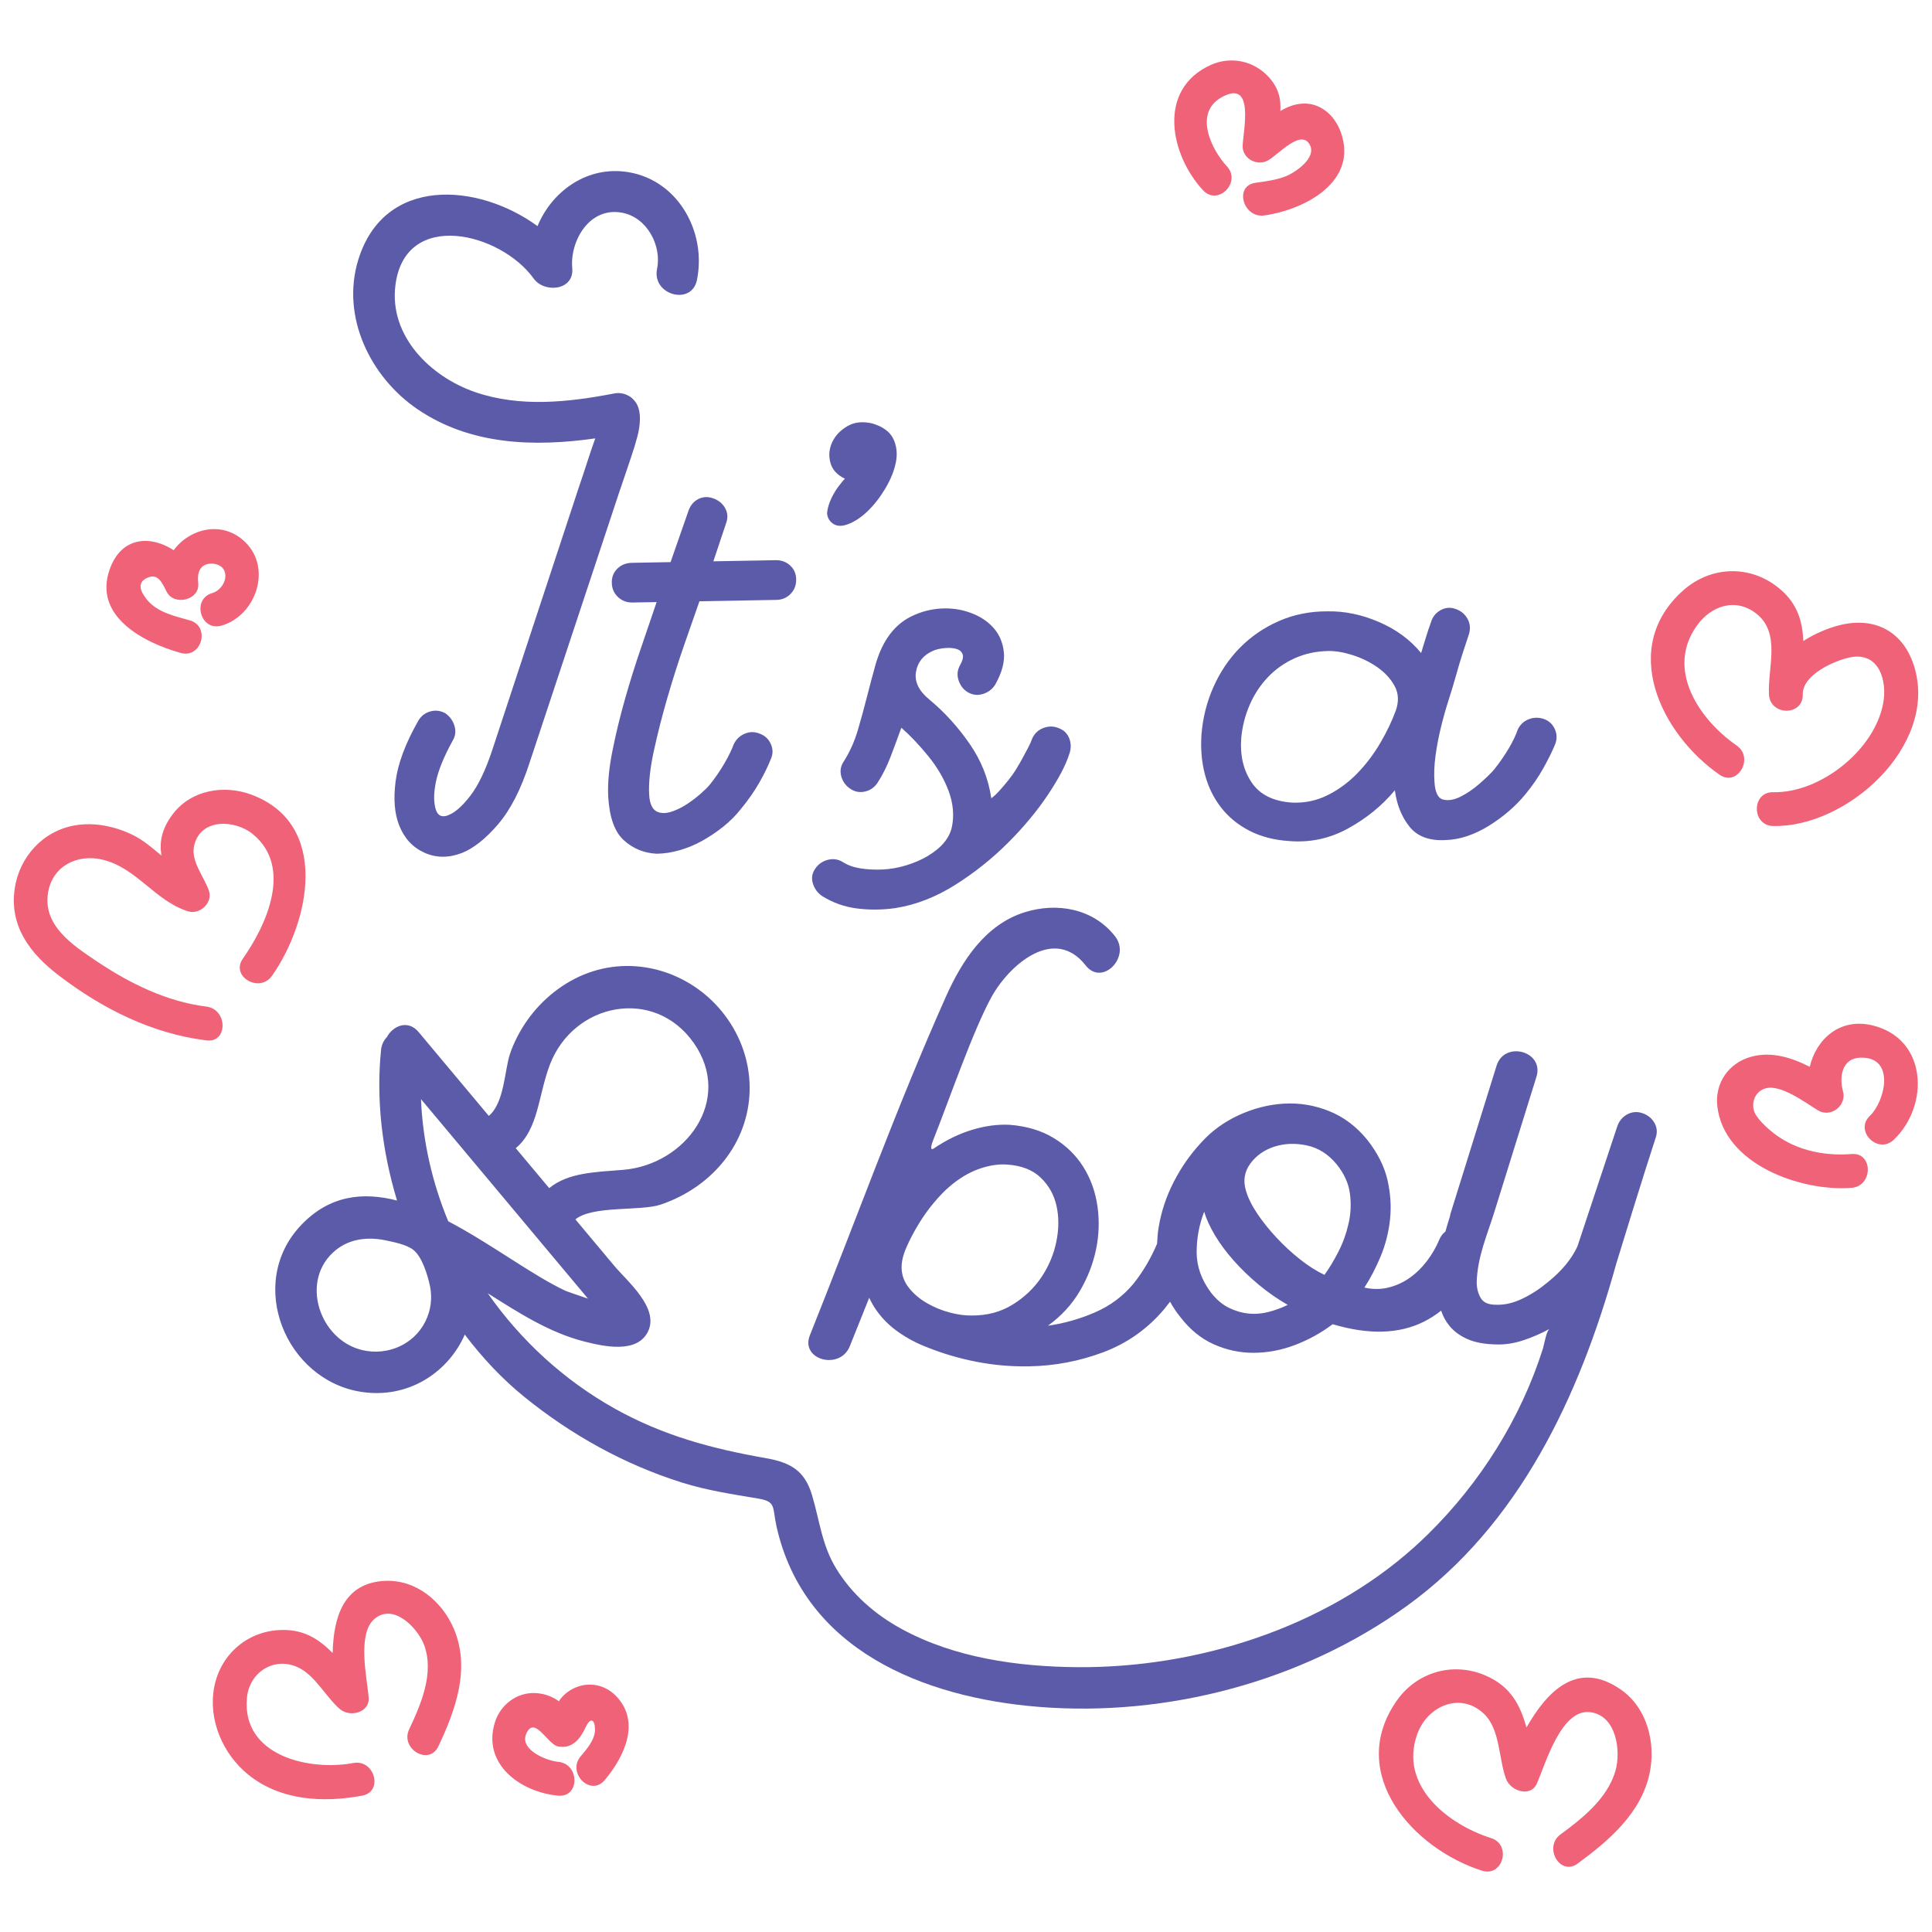
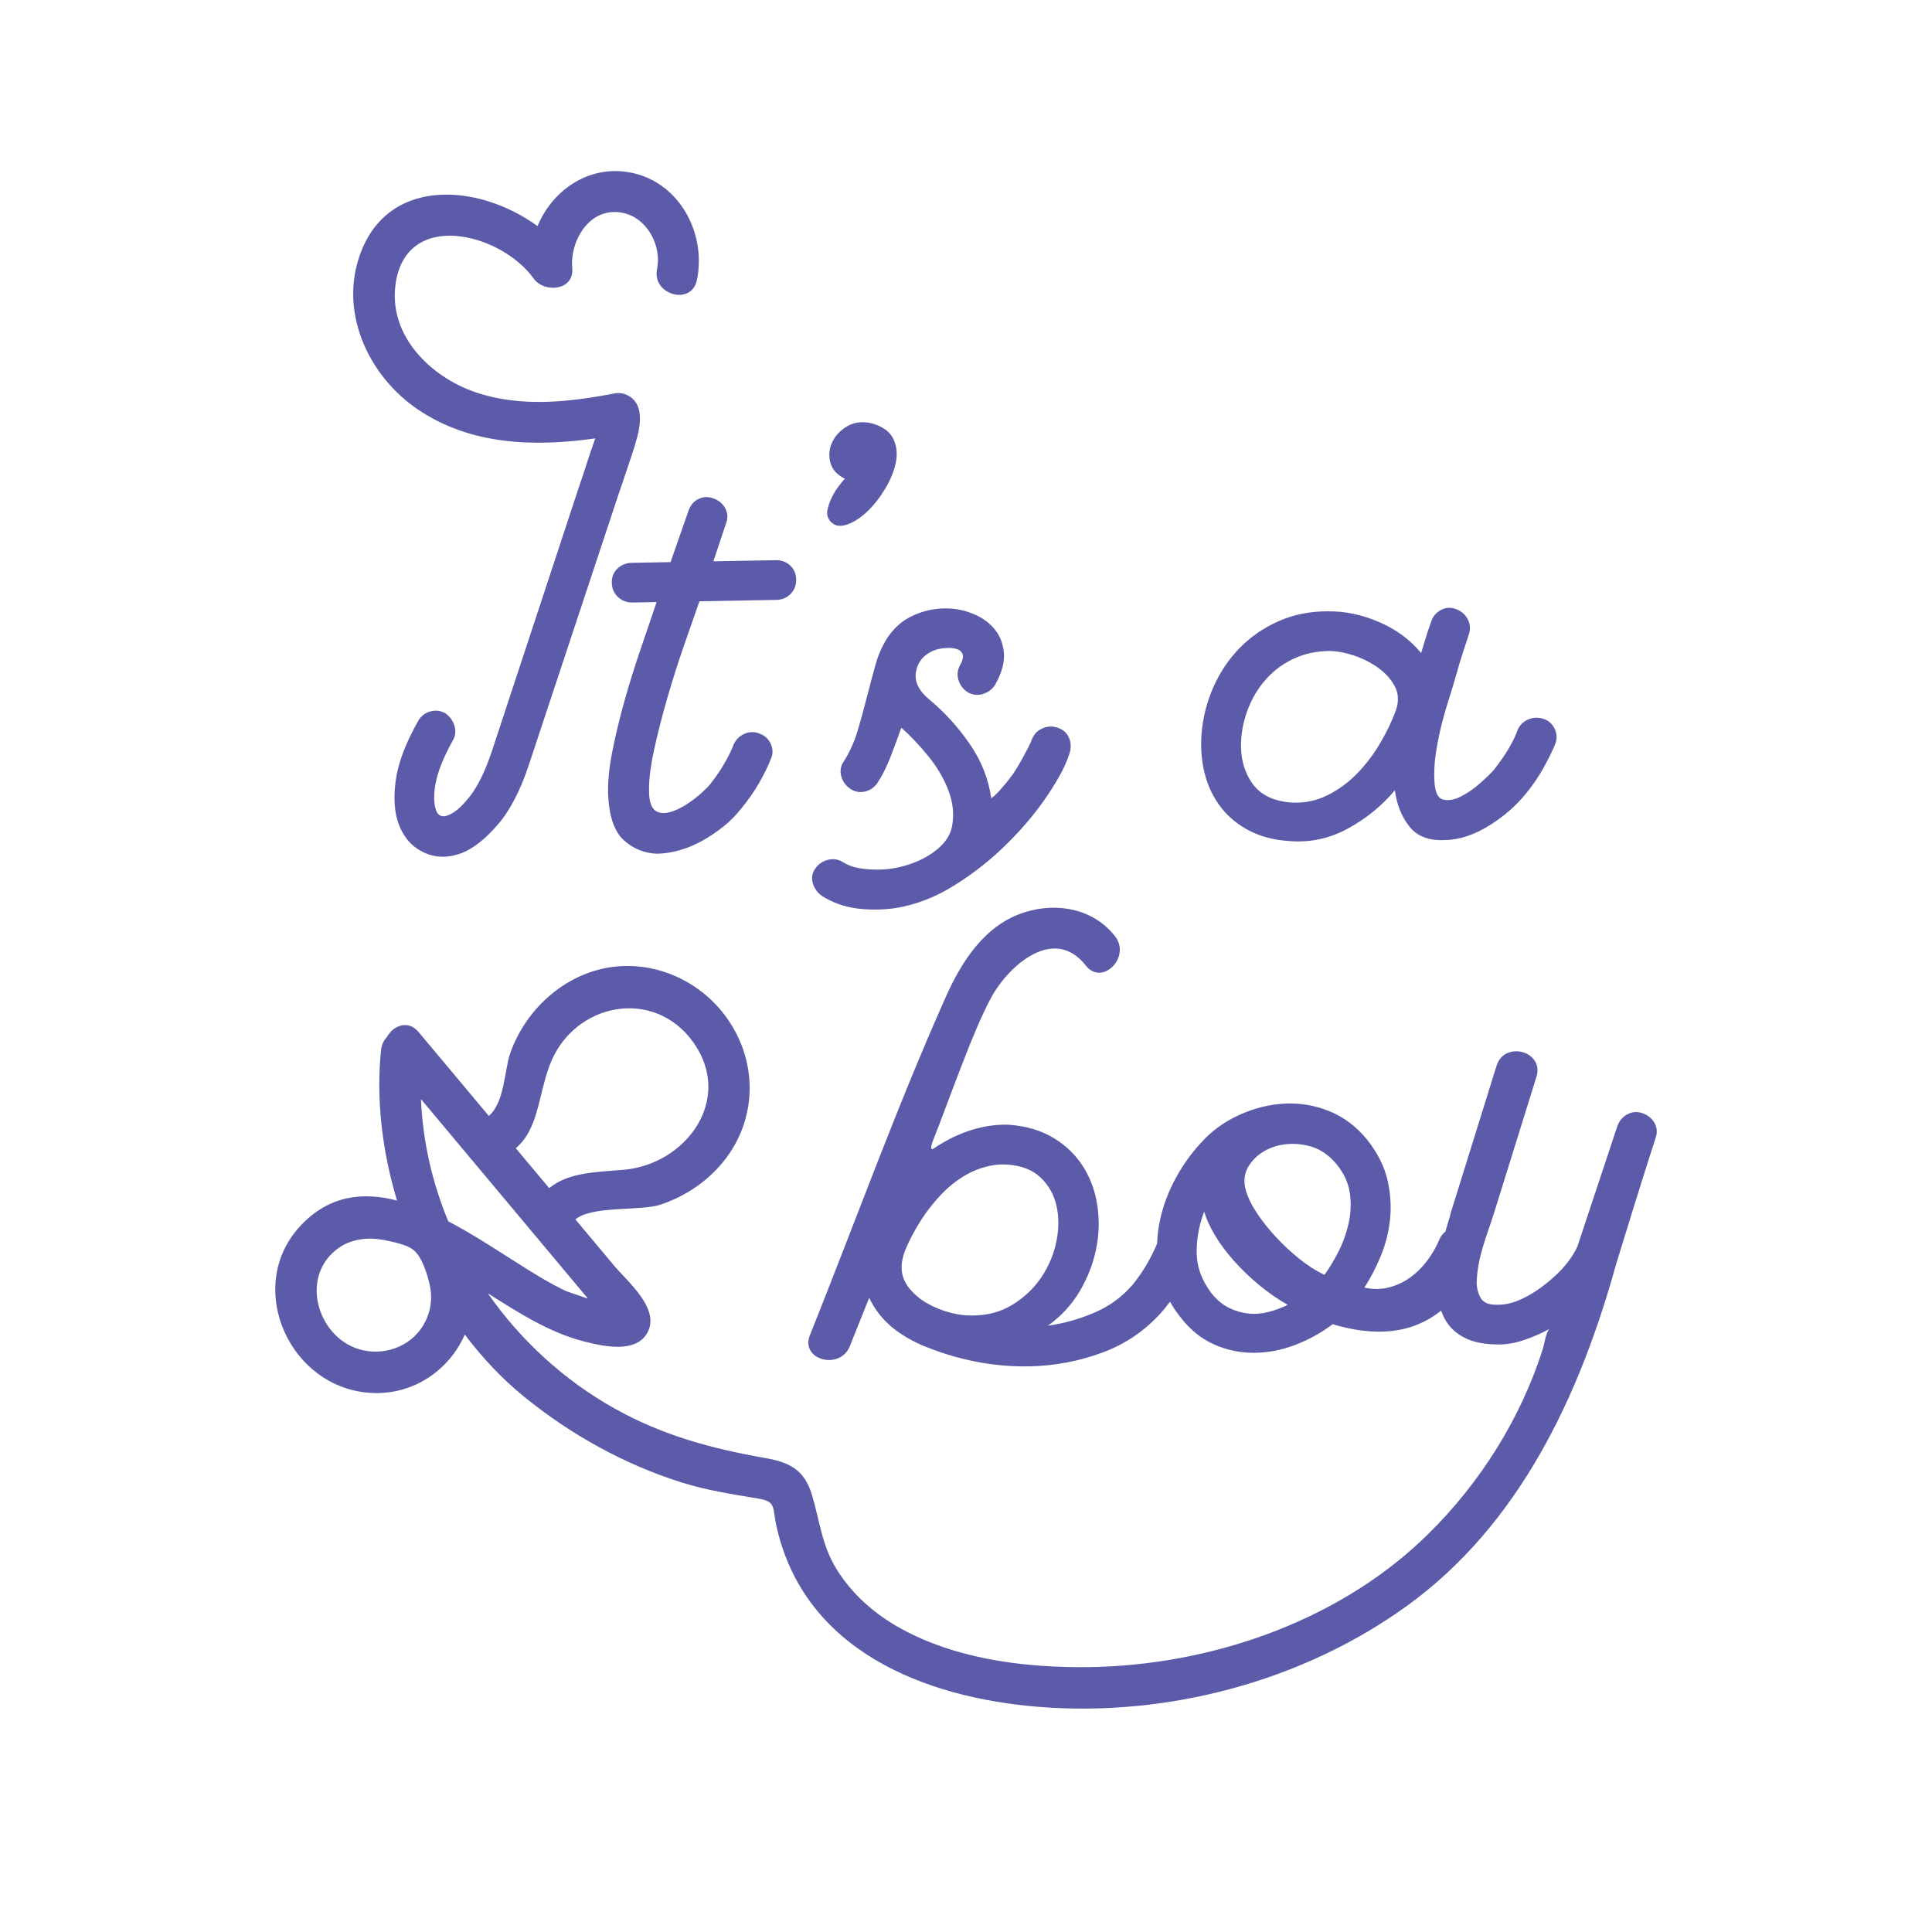
<svg xmlns="http://www.w3.org/2000/svg" version="1.1" id="Layer_1" x="0px" y="0px" viewBox="0 0 850.39 850.39" style="enable-background:new 0 0 850.39 850.39;" xml:space="preserve">
  <style type="text/css">
	.st0{fill:#EF6277;}
	.st1{fill:#5B5BAA;}
</style>
  <g id="Design">
-     <path class="st0" d="M119.73,429.5c-5.47,7.79-18.37,0.34-12.85-7.51c10.42-14.84,22.13-40.33,4.38-54.86   c-7.85-6.42-23.28-7.16-25.88,5.41c-1.36,6.57,4.43,13.37,6.56,19.44c1.87,5.34-3.96,10.76-9.15,9.15   c-14.52-4.5-22.69-19.28-37.86-22.79c-10.98-2.54-21.8,2.85-23.76,14.49c-2.46,14.57,10.92,23.25,21.37,30.26   c14.54,9.76,30.78,17.79,48.34,19.98c9.39,1.18,9.48,16.07,0,14.88c-24.13-3.02-45.89-13.98-65.07-28.65   c-12.46-9.53-21.72-21.51-19.35-38.06c2.02-14.07,12.52-25.64,26.72-27.98c8.51-1.4,17.29,0.44,25.01,4.13   c4.58,2.19,8.73,5.71,12.87,9.21c-0.94-5.81-0.03-11.65,5.06-18.33c8.03-10.54,22.37-12.96,34.39-8.55   C145.56,362.62,136.3,405.9,119.73,429.5z M824.26,451.35c-14.42-3.53-24.81,6.04-27.68,18.21c-8.12-4.1-16.89-6.89-25.86-4.4   c-9.79,2.73-15.92,11.42-14.84,21.55c2.74,25.93,37.09,37.87,59.11,36.13c9.49-0.75,9.57-15.64,0-14.88   c-13,1.03-26.28-2-36.29-10.81c-2.15-1.89-4.43-4.1-5.92-6.56c-2.44-4.01-0.8-10.21,4.47-11.57c6.79-1.76,17.34,6.34,23.03,9.75   c5.58,3.35,12.66-2.19,10.93-8.4c-1.64-5.9-0.79-14.61,7.76-14.83c15.44-0.4,10.8,19.22,4.07,25.62   c-6.95,6.62,3.58,17.13,10.52,10.52C849.28,486.71,848.49,457.29,824.26,451.35z M107.94,238.62c-10.01-9.77-24.46-6.01-31.5,3.57   c-9.88-6.53-22.84-6.26-28.09,8.22c-7.57,20.85,14.96,32.46,31.2,36.99c9.24,2.58,13.18-11.78,3.96-14.35   c-6.58-1.84-14.35-3.55-18.85-9.13c-2.81-3.48-4.62-7.49,0.23-9.62c4.74-2.09,6.46,2.27,8.5,6.22c3.26,6.32,14.6,3.64,13.87-3.76   c-0.23-2.35-0.31-5.34,1.61-7.18c2.59-2.49,8.23-1.78,9.76,1.39c1.95,4.02-1.39,9-5.15,10.06c-9.2,2.61-5.29,16.97,3.96,14.35   C112.52,271.11,119.9,250.3,107.94,238.62z M713.42,743.68c-19.03-13.24-32.43,0.68-41.51,16.69c-2.75-9.59-6.67-18.03-18.22-22.95   c-14.33-6.1-30.3-1.37-39.11,11.45c-22.01,32.01,7.44,64.93,37.78,74.54c9.15,2.9,13.07-11.47,3.96-14.35   c-19.13-6.06-40.74-23.17-32.45-45.92c4.4-12.07,18.77-18.71,29.25-8.84c7.29,6.85,6.46,19.91,9.83,28.81   c1.96,5.19,10.81,8.28,13.6,1.78c3.82-8.89,10.62-32.44,23.04-31.29c11.88,1.11,14.05,17.11,11.42,26.02   c-3.57,12.06-14.43,20.7-24.12,27.81c-7.64,5.61-0.22,18.53,7.51,12.85c13.82-10.15,28.13-22.32,31.74-39.98   C728.87,766.97,724.96,751.71,713.42,743.68z M764.42,328.16c-16.43-11.39-31.33-33.35-17.61-52.67   c6.3-8.88,17.09-12.58,26.27-5.39c10.89,8.55,4.95,23.77,5.55,35.55c0.48,9.51,15.09,9.63,14.88,0   c-0.19-8.63,13.85-14.87,20.79-16.3c12.52-2.58,16.61,9.84,14.55,20.5c-3.96,20.49-27.69,39.29-48.37,38.85   c-9.58-0.21-9.58,14.68,0,14.88c32.49,0.7,72.16-35.04,62.3-69.46c-4.65-16.22-17.68-23.05-33.68-18.78   c-4.95,1.32-10.42,3.64-15.35,6.82c-0.4-9.17-2.79-17.56-12.29-24.48c-12.56-9.15-28.86-8.13-40.46,2.09   c-28.52,25.13-9.99,63.29,15.9,81.25C764.8,346.48,772.24,333.59,764.42,328.16z M169.39,695.84   c-18.33,0.88-22.62,16.23-22.96,31.75c-5.71-5.72-12.04-10.2-21.91-10.15c-15.17,0.07-27.42,10.46-30.24,25.21   c-2.73,14.3,3.8,29.4,14.92,38.42c14.18,11.5,33.02,12.52,50.26,9.29c9.4-1.76,5.42-16.11-3.96-14.35   c-19.36,3.62-49.24-3.1-46.8-28.79c1.05-11.01,11.72-18.11,22.18-13.45c7.8,3.47,12.32,12.95,18.69,18.47   c4.39,3.8,13.33,1.69,12.7-5.26c-0.76-8.43-5.06-27.52,2.33-34.2c8.43-7.62,19.44,3.94,22.13,11.41   c4.45,12.31-1.42,25.94-6.64,36.99c-4.06,8.61,8.76,16.18,12.85,7.51c7.58-16.06,14.23-34.28,6.84-51.69   C194.64,704.84,183.13,695.18,169.39,695.84z M253.54,742.7c-2.98,1.21-5.83,3.37-7.56,6.15c-0.23-0.18-0.44-0.37-0.69-0.53   c-3.05-1.98-6.63-3.08-10.26-3.12c-7.87-0.09-14.8,5.33-17.15,12.78c-5.88,18.63,11.42,30.92,27.84,32.4   c9.54,0.86,9.48-14.03,0-14.88c-5.32-0.48-18.59-5.81-13.4-13.66c3.68-5.55,8.96,6.19,13.48,6.93c6.36,1.04,9.74-3.63,12.03-8.62   c1.7-3.71,3.96-4.16,4.06,1.07c0.08,4.44-3.63,8.7-6.3,11.85c-6.15,7.27,4.32,17.85,10.52,10.52c8.69-10.26,16.3-26.06,4.64-37.47   C266.14,741.59,259.47,740.28,253.54,742.7z M590.12,58.07c-2.64-7.28-9-13.04-17.05-12.46c-3.52,0.25-6.6,1.54-9.5,3.25   c0.27-5.09-0.6-9.96-5.09-14.91c-6.52-7.19-16.73-9.36-25.58-5.35c-23.75,10.76-17.84,39.52-3.37,55.15   c6.52,7.04,17.03-3.5,10.52-10.52c-6.72-7.25-14.78-23.35-2.46-30.35c14.87-8.45,9.62,14.57,9.38,21.27   c-0.2,5.72,6.45,9.16,11.2,6.43c4.72-2.72,14.18-13.61,18.16-7.19c3.71,6-6.36,12.6-10.39,14.2c-4.23,1.67-8.9,2.25-13.38,2.88   c-9.45,1.32-5.43,15.66,3.96,14.35C574.13,92.34,598.09,80.02,590.12,58.07z" />
    <path class="st1" d="M365.73,229.74c-1.33-1.43-1.86-3.02-1.59-4.76c0.27-1.75,0.85-3.56,1.71-5.45c0.87-1.88,1.92-3.66,3.15-5.32   c1.23-1.66,2.2-2.83,2.92-3.49c-3.51-1.67-5.66-4.07-6.45-7.18c-0.8-3.12-0.5-6.11,0.88-9c1.37-2.87,3.6-5.2,6.67-6.98   c3.07-1.78,6.72-2.17,10.94-1.17c4.68,1.4,7.77,3.66,9.26,6.8c1.48,3.14,1.85,6.58,1.11,10.3c-0.75,3.72-2.28,7.54-4.6,11.45   c-2.33,3.91-4.94,7.27-7.83,10.06c-2.9,2.8-5.87,4.74-8.91,5.83C369.94,231.93,367.52,231.56,365.73,229.74z M303.09,224.69   l-7.93,22.73l-17.02,0.31c-2.55,0.05-4.67,0.89-6.37,2.54c-1.7,1.64-2.53,3.72-2.48,6.23c0.04,2.51,0.94,4.6,2.7,6.27   c1.76,1.67,3.91,2.48,6.46,2.43l10.57-0.19c-1.87,5.59-4.1,12.13-6.68,19.62c-2.59,7.49-4.99,15.14-7.22,22.98   c-2.23,7.84-4.09,15.54-5.59,23.09c-1.5,7.56-2.11,14.2-1.82,19.93c0.53,9.13,2.82,15.55,6.9,19.23c4.07,3.69,8.91,5.67,14.53,5.92   c3.23-0.06,6.53-0.56,9.92-1.53c3.39-0.95,6.68-2.31,9.88-4.08c3.19-1.76,6.29-3.83,9.3-6.21c3-2.38,5.64-5.03,7.92-7.94   c3.16-3.83,5.82-7.63,8-11.44c2.17-3.8,3.85-7.24,5.06-10.31c1.03-2.17,1.08-4.36,0.15-6.59c-0.94-2.22-2.49-3.76-4.65-4.62   c-2.35-1.03-4.64-1.08-6.86-0.14c-2.23,0.94-3.85,2.49-4.89,4.66c-0.86,2.35-2.19,5.1-4.02,8.27c-1.82,3.17-3.96,6.31-6.42,9.39   c-0.88,1.09-2.2,2.42-3.96,3.97c-1.77,1.56-3.67,3.03-5.7,4.41c-2.04,1.38-4.17,2.5-6.39,3.34c-2.23,0.85-4.15,1.11-5.77,0.77   c-3.06-0.48-4.72-3.14-4.98-7.97c-0.28-5.19,0.41-11.61,2.07-19.26c1.66-7.65,3.67-15.53,6.03-23.64   c2.36-8.11,4.86-15.95,7.51-23.53c2.64-7.58,4.81-13.8,6.52-18.67l33.87-0.61c2.51-0.04,4.6-0.93,6.27-2.66   c1.67-1.73,2.49-3.85,2.44-6.37c-0.04-2.51-0.93-4.55-2.67-6.14c-1.73-1.58-3.85-2.35-6.36-2.31l-27.42,0.5l5.61-16.77   c0.85-2.34,0.73-4.54-0.39-6.58c-1.11-2.03-2.84-3.48-5.19-4.34c-2.35-0.85-4.54-0.77-6.58,0.25   C305.39,220.66,303.94,222.35,303.09,224.69z M361.8,394.37c4.72,2.96,9.86,4.8,15.43,5.5c5.57,0.71,11.21,0.65,16.94-0.17   c8.94-1.42,17.66-4.8,26.17-10.15c8.51-5.35,16.24-11.5,23.19-18.43c6.95-6.93,12.83-13.99,17.63-21.16   c4.8-7.17,7.96-13.18,9.49-18.05c0.85-2.34,0.86-4.63,0.01-6.86c-0.84-2.22-2.45-3.76-4.79-4.61c-2.17-0.86-4.37-0.87-6.59-0.02   c-2.23,0.85-3.86,2.35-4.89,4.52c-0.51,1.45-1.16,2.89-1.94,4.34c-0.78,1.45-1.6,2.99-2.47,4.62c-0.69,1.27-1.56,2.76-2.6,4.48   c-1.05,1.73-2.23,3.4-3.54,5.04c-1.32,1.63-2.63,3.18-3.95,4.64c-1.32,1.46-2.51,2.56-3.57,3.29c-1.23-8.58-4.43-16.59-9.58-24.03   c-5.16-7.43-11.01-13.87-17.56-19.31c-4.73-3.85-6.73-7.94-6-12.26c0.73-4.32,3.23-7.41,7.49-9.28c1.24-0.56,2.81-0.94,4.69-1.16   c1.88-0.21,3.58-0.15,5.11,0.18c1.53,0.33,2.57,1.08,3.13,2.23c0.56,1.16,0.23,2.82-0.99,4.99c-1.22,2.17-1.45,4.42-0.69,6.73   c0.76,2.32,2.13,4.09,4.13,5.3c2.17,1.22,4.42,1.44,6.73,0.68c2.31-0.75,4.08-2.13,5.3-4.12c2.95-5.25,4.21-9.98,3.78-14.19   c-0.44-4.2-1.93-7.76-4.49-10.67c-2.56-2.91-5.92-5.14-10.07-6.67c-4.15-1.54-8.51-2.18-13.07-1.92   c-4.57,0.26-8.94,1.42-13.11,3.46c-4.18,2.05-7.66,5.16-10.45,9.33c-2.27,3.45-4.03,7.43-5.3,11.93   c-1.26,4.51-2.52,9.24-3.78,14.18c-1.25,4.96-2.6,9.86-4.04,14.73c-1.44,4.86-3.46,9.39-6.08,13.55c-1.4,2-1.81,4.16-1.23,6.47   c0.58,2.32,1.87,4.19,3.86,5.58c2,1.4,4.15,1.85,6.48,1.36c2.32-0.49,4.18-1.73,5.58-3.73c2.26-3.45,4.26-7.43,5.97-11.94   c1.71-4.51,3.25-8.66,4.61-12.45c3.82,3.34,7.75,7.48,11.79,12.42c4.03,4.95,7.04,10.09,9.02,15.43   c1.98,5.35,2.47,10.54,1.49,15.58c-0.99,5.04-4.58,9.4-10.79,13.1c-2.84,1.67-6,3.02-9.48,4.07c-3.47,1.05-6.92,1.65-10.32,1.8   c-3.4,0.15-6.63-0.01-9.69-0.49c-3.05-0.48-5.67-1.42-7.85-2.82c-1.99-1.22-4.15-1.54-6.47-0.96c-2.32,0.58-4.18,1.86-5.58,3.86   c-1.4,2-1.76,4.16-1.09,6.47C358.47,391.11,359.81,392.97,361.8,394.37z M530.37,340.91c-1.44-5.44-1.95-11.3-1.53-17.59   c0.58-7.36,2.34-14.33,5.27-20.93c2.93-6.59,6.81-12.36,11.65-17.28c4.84-4.92,10.55-8.83,17.13-11.73   c6.58-2.89,13.72-4.33,21.43-4.29c7.53-0.14,15.08,1.43,22.67,4.7c7.59,3.27,13.76,7.82,18.53,13.65c0.68-2.17,1.35-4.37,2.03-6.63   c0.67-2.25,1.44-4.55,2.3-6.9c0.67-2.34,2.08-4.12,4.21-5.32c2.13-1.21,4.36-1.38,6.71-0.53c2.34,0.85,4.08,2.31,5.19,4.34   c1.11,2.04,1.33,4.24,0.66,6.57c-1.02,3.07-2,6.05-2.93,8.93c-0.93,2.89-1.82,5.86-2.66,8.92c-1.01,3.6-2.15,7.39-3.43,11.36   c-1.27,3.97-2.41,8.02-3.41,12.16c-1,4.14-1.78,8.23-2.33,12.28c-0.56,4.04-0.71,7.86-0.47,11.43c0.26,4.66,1.52,7.28,3.77,7.87   c2.25,0.59,4.8,0.18,7.64-1.22c2.84-1.4,5.67-3.33,8.5-5.8c2.82-2.47,4.93-4.52,6.34-6.16c2.45-3.09,4.6-6.18,6.42-9.26   c1.83-3.08,3.16-5.88,4.02-8.41c1.04-2.16,2.67-3.67,4.89-4.52c2.22-0.85,4.51-0.84,6.86,0.01c2.16,0.86,3.71,2.4,4.65,4.62   c0.93,2.23,0.89,4.52-0.15,6.86c-1.2,2.89-2.89,6.28-5.06,10.17c-2.17,3.89-4.83,7.75-7.99,11.57c-2.11,2.55-4.48,4.97-7.13,7.25   c-2.65,2.29-5.53,4.4-8.63,6.34c-3.1,1.94-6.3,3.48-9.6,4.61c-3.3,1.14-6.65,1.73-10.05,1.8c-6.99,0.3-12.18-1.71-15.57-6.04   c-3.4-4.33-5.51-9.62-6.34-15.88c-5.62,6.73-12.46,12.33-20.54,16.77c-8.08,4.45-16.69,6.31-25.85,5.58   c-6.64-0.42-12.5-1.93-17.56-4.52c-5.07-2.6-9.25-6.02-12.55-10.26C534.18,351.2,531.81,346.36,530.37,340.91z M550.86,344.31   c3.59,5.4,9.52,8.39,17.77,8.96c5.56,0.26,10.78-0.82,15.67-3.24c4.88-2.42,9.26-5.64,13.14-9.65c3.87-4.01,7.24-8.46,10.11-13.36   c2.87-4.89,5.16-9.68,6.87-14.38c1.36-3.97,1.16-7.55-0.6-10.75c-1.76-3.19-4.28-5.92-7.54-8.2c-3.27-2.27-6.89-4.05-10.85-5.32   c-3.97-1.27-7.56-1.88-10.79-1.82c-5.38,0.1-10.33,1.18-14.86,3.23c-4.53,2.06-8.47,4.86-11.81,8.41c-3.34,3.55-6,7.63-7.98,12.24   c-1.98,4.61-3.19,9.43-3.64,14.45C545.76,332.44,547.27,338.91,550.86,344.31z M728.7,500.99c-4.42,13.35-16.99,54.13-17.36,55.48   c-16.19,58.44-42.8,114.71-91.94,150.29c-46.09,33.37-105.71,49.09-162.26,44.53c-50.65-4.08-103.12-25.03-115.33-79.32   c-1.95-8.66,0.01-11.01-8.13-12.37c-11.36-1.91-22.51-3.57-33.54-7.04c-25.35-7.97-48.94-21.1-69.52-37.84   c-9.62-7.82-18.32-17.09-26.04-27.29c-7.22,16.52-24.73,28.39-45.47,25.23c-33.37-5.08-50.88-47.64-26.7-73.28   c12.47-13.23,27.18-14.87,42.35-10.95c-6.59-21.83-9.26-44.63-7.03-66.32c0.24-2.35,1.21-4.21,2.56-5.61   c2.68-5.03,9.3-7.81,13.93-2.28c10.31,12.32,20.62,24.63,30.93,36.95c6.94-5.8,6.92-20.29,9.35-27.37   c1.76-5.11,4.32-10.03,7.4-14.45c6.55-9.42,16.14-17.16,26.96-21.11c21.99-8.02,46.42,0.26,60.3,18.78   c13.97,18.63,14.62,43.57,0.66,62.44c-7.25,9.8-17.63,16.97-29.16,20.8c-8.76,2.91-29.89,0.28-37.39,6.47   c5.73,6.84,11.46,13.69,17.19,20.53c5.64,6.73,19.81,18.43,14.77,28.82c-4.81,9.92-19.69,6.53-28.08,4.39   c-15.49-3.95-29-12.76-42.43-21.2c14.46,20.71,33.56,38.26,55.83,50.72c21.21,11.87,42.68,17.64,66.36,21.79   c10.76,1.89,17.17,5.26,20.46,16.14c3.41,11.31,4.32,22.1,10.72,32.54c6.98,11.39,17.14,20.22,28.83,26.58   c23.27,12.68,51.04,16.57,77.21,16.78c52.64,0.42,108.66-17.24,148.27-52.75c2.1-1.88,4.16-3.81,6.17-5.79   c23.02-22.61,40.91-51.1,50.59-81.76c0.48-1.52,1.49-7.83,2.92-8.62c-3.73,2.04-7.6,3.73-11.61,5.05   c-4.01,1.33-7.9,1.93-11.66,1.82c-5.2-0.08-9.47-0.86-12.81-2.32c-3.34-1.46-6.02-3.43-8.04-5.9c-1.62-1.98-2.81-4.21-3.63-6.67   c-2.32,1.87-4.84,3.49-7.56,4.85c-10.93,5.48-24.32,5.86-40.18,1.13c-5.13,3.86-10.68,6.92-16.64,9.17   c-5.96,2.26-12,3.4-18.09,3.42c-6.1,0.02-11.95-1.22-17.55-3.72c-5.6-2.5-10.51-6.48-14.73-11.97c-1.79-2.19-3.27-4.47-4.58-6.8   c-0.79,1.06-1.61,2.11-2.47,3.17c-7.37,8.74-16.31,15.08-26.82,19.04c-10.51,3.95-21.4,6.03-32.69,6.24   c-7.89,0.14-15.6-0.53-23.16-2s-14.76-3.59-21.62-6.33c-4.52-1.71-8.72-3.92-12.62-6.63c-3.91-2.71-7.14-5.88-9.72-9.51   c-1.28-1.8-2.38-3.71-3.31-5.71c-2.85,7.11-5.69,14.21-8.54,21.32c-4.31,10.76-21.92,6.04-17.56-4.84   c19.84-49.53,38.06-100.15,59.8-148.88c7.05-15.81,17.33-31.84,34.73-37.29c14.35-4.5,30.26-1.59,39.78,10.57   c7.14,9.13-5.66,22.1-12.88,12.88c-13.91-17.77-33.77-0.17-41.51,13.86c-8.23,14.92-19.15,46.73-25.48,62.52   c-2.03,5.08-0.66,4.77,0.28,4c5.49-3.68,11.08-6.39,16.79-8.1c5.7-1.72,11.16-2.44,16.36-2.18c7.54,0.58,14.03,2.53,19.46,5.84   c5.44,3.31,9.77,7.53,13,12.67c3.23,5.14,5.3,10.89,6.22,17.23c0.92,6.35,0.72,12.72-0.6,19.1c-1.32,6.39-3.72,12.54-7.19,18.42   c-3.48,5.89-8.14,10.95-13.98,15.18c7.15-1.02,14.06-2.98,20.74-5.89c6.67-2.9,12.28-7.08,16.85-12.54   c4.21-5.27,7.68-11.16,10.44-17.67c0.11-2.39,0.29-4.76,0.68-7.14c1.13-6.92,3.33-13.59,6.63-20.02   c3.29-6.42,7.31-12.19,12.06-17.29c4.57-5.1,10.09-9.14,16.59-12.13c6.49-2.98,13.13-4.68,19.94-5.07   c6.8-0.39,13.41,0.7,19.82,3.28c6.41,2.57,12,6.77,16.76,12.6c4.58,5.83,7.56,11.74,8.93,17.72c1.36,5.98,1.73,11.8,1.12,17.45   c-0.62,5.66-2,11.06-4.14,16.21c-2.15,5.15-4.53,9.72-7.15,13.71c3.78,0.83,7.36,0.81,10.75-0.06c3.39-0.86,6.5-2.31,9.33-4.33   c2.83-2.02,5.34-4.49,7.53-7.4c2.19-2.9,3.97-5.99,5.35-9.24c0.6-1.53,1.52-2.73,2.71-3.64c0.63-2.24,1.31-4.49,2.01-6.75   c0.07-0.38,0.11-0.76,0.24-1.16c6.76-21.7,13.51-43.39,20.27-65.09c3.48-11.17,21.05-6.37,17.56,4.84   c-4.09,13.14-8.18,26.27-12.27,39.41c-2.07,6.66-4.15,13.32-6.22,19.98c-3.28,10.54-7.52,19.94-7.83,31.19   c0.05,2.69,0.67,5.01,1.87,6.96c1.2,1.95,3.5,2.89,6.91,2.83c3.59,0.12,7.34-0.76,11.24-2.62c3.91-1.86,7.63-4.26,11.16-7.2   c6.18-4.95,10.57-10.22,13.16-15.83l17.6-53.02c0.85-2.34,2.34-4.08,4.48-5.19c2.13-1.11,4.37-1.24,6.72-0.39   c2.34,0.86,4.07,2.3,5.19,4.35C729.42,496.45,729.55,498.65,728.7,500.99z M458.37,562.2c3.23-4.81,5.42-10,6.57-15.58   c1.15-5.57,1.19-10.82,0.12-15.73c-1.08-4.91-3.39-9.08-6.95-12.51c-3.56-3.43-8.48-5.36-14.76-5.78   c-3.95-0.29-8.15,0.37-12.6,1.97c-4.45,1.61-8.8,4.24-13.03,7.9c-1.94,1.65-4.14,3.93-6.6,6.84c-2.46,2.91-4.73,6.09-6.82,9.54   c-2.09,3.44-3.87,6.84-5.33,10.18c-1.46,3.34-2.17,6.36-2.12,9.04c0.06,3.23,1.14,6.17,3.25,8.82c2.11,2.65,4.75,4.89,7.92,6.71   c3.17,1.83,6.51,3.2,10.02,4.12c3.51,0.92,6.7,1.36,9.57,1.31c6.81,0.06,12.83-1.53,18.06-4.77   C450.91,571.03,455.13,567.01,458.37,562.2z M566.81,574.36c-4.53-2.61-8.8-5.57-12.8-8.91c-4.01-3.33-7.65-6.86-10.95-10.56   c-3.3-3.71-6.05-7.42-8.27-11.14c-2.22-3.73-3.81-7.19-4.76-10.41c-2.23,5.78-3.33,11.76-3.31,17.94   c0.02,6.19,2.14,12.11,6.37,17.76c2.38,3.01,4.97,5.2,7.78,6.59c2.8,1.38,5.69,2.23,8.65,2.53c2.96,0.31,5.91,0.07,8.86-0.7   C561.34,576.7,564.15,575.66,566.81,574.36z M594.16,525.2c-0.62-4.46-2.58-8.73-5.88-12.8c-3.67-4.41-8.02-7.16-13.06-8.23   c-5.04-1.07-9.79-0.89-14.24,0.52c-4.45,1.43-7.99,3.91-10.62,7.45c-2.62,3.54-3.27,7.55-1.93,12c0.95,3.21,2.63,6.58,5.02,10.12   c2.39,3.55,5.19,7.03,8.39,10.47c3.2,3.43,6.62,6.6,10.26,9.49c3.63,2.89,7.26,5.21,10.88,6.93c2.1-2.9,4.14-6.3,6.14-10.2   c1.99-3.89,3.48-8.03,4.48-12.45C594.59,534.11,594.78,529.67,594.16,525.2z M227.02,505.39c4.91,5.86,9.81,11.72,14.72,17.58   c8.34-6.83,20.01-7.04,32.5-8.05c27.55-2.23,48.69-30.74,31.14-55.83c-17.35-24.81-52.9-17.82-63.35,9.55   C236.87,482.18,237.1,496.93,227.02,505.39z M189.24,565.98c-1.01-4.71-3.46-12.92-7.41-15.92c-2.99-2.27-8.47-3.35-12.09-4.11   c-7.66-1.6-15.65-0.79-21.9,4.26c-16.25,13.12-7.28,39.8,11.85,44.1c10.98,2.47,22.44-2.46,27.53-12.63   C189.65,576.85,190.37,571.27,189.24,565.98z M249.27,568.32c-0.25-0.11,4.54,1.63,9.54,3.3c-1.1-1.32-2.21-2.64-3.31-3.96   c-6.88-8.22-13.76-16.44-20.64-24.66c-0.09-0.09-0.16-0.2-0.24-0.29c-2.02-2.42-4.05-4.83-6.07-7.25   c-14.42-17.22-28.83-34.44-43.25-51.67c0.78,18.62,4.96,36.79,12,53.77C216.4,547.58,234.88,561.76,249.27,568.32z M183.87,180.19   c23.27,15.78,51.26,16.59,78.14,12.77c-1.12,3.17-2.23,6.38-3.29,9.67c-1.27,3.97-2.59,7.94-3.95,11.9l-38.24,116.04   c-2.89,8.66-6.09,15.26-9.59,19.8c-3.51,4.55-6.77,7.38-9.79,8.51c-2.5,0.94-4.21,0.26-5.15-2.06c-1.13-3.02-1.2-7.1-0.22-12.23   c0.98-5.13,3.47-11.31,7.46-18.56c1.22-1.99,1.49-4.15,0.82-6.47c-0.67-2.31-2.01-4.17-4-5.58c-2.17-1.21-4.42-1.49-6.74-0.82   c-2.32,0.67-4.09,2.09-5.3,4.26c-5.56,9.79-8.85,18.58-9.88,26.4c-1.02,7.81-0.5,14.31,1.56,19.47c2.25,5.7,5.96,9.71,11.11,12.03   c5.15,2.33,10.66,2.36,16.54,0.11c5.16-2.07,10.46-6.28,15.91-12.65c5.44-6.37,10.03-15.33,13.77-26.87l39.27-118.48   c0.51-1.44,1.28-3.7,2.3-6.76c1.02-3.07,2.08-6.23,3.19-9.47c1.1-3.25,2.04-6.3,2.79-9.17c1.15-4.37,1.98-10.85-0.67-14.82   c-2.14-3.2-5.81-4.75-9.6-4.02c-20.1,3.87-41.31,6.19-61.1-0.58c-19.76-6.76-38.03-24.74-35.15-47.17   c4.31-33.6,46.34-23.05,60.85-2.83c4.69,6.53,17.88,5.31,16.97-4.6c-1.09-11.88,7.56-27.2,22.07-24.36   c10.92,2.14,17.36,14.46,15.26,24.74c-2.33,11.44,15.22,16.33,17.56,4.84c4.41-21.64-8.93-45.18-32.18-47.73   c-17.14-1.88-31.86,9.16-37.99,24.02c-26.16-19.1-67.53-22.19-78.9,14.82C150,139.37,162.98,166.03,183.87,180.19z" />
  </g>
</svg>